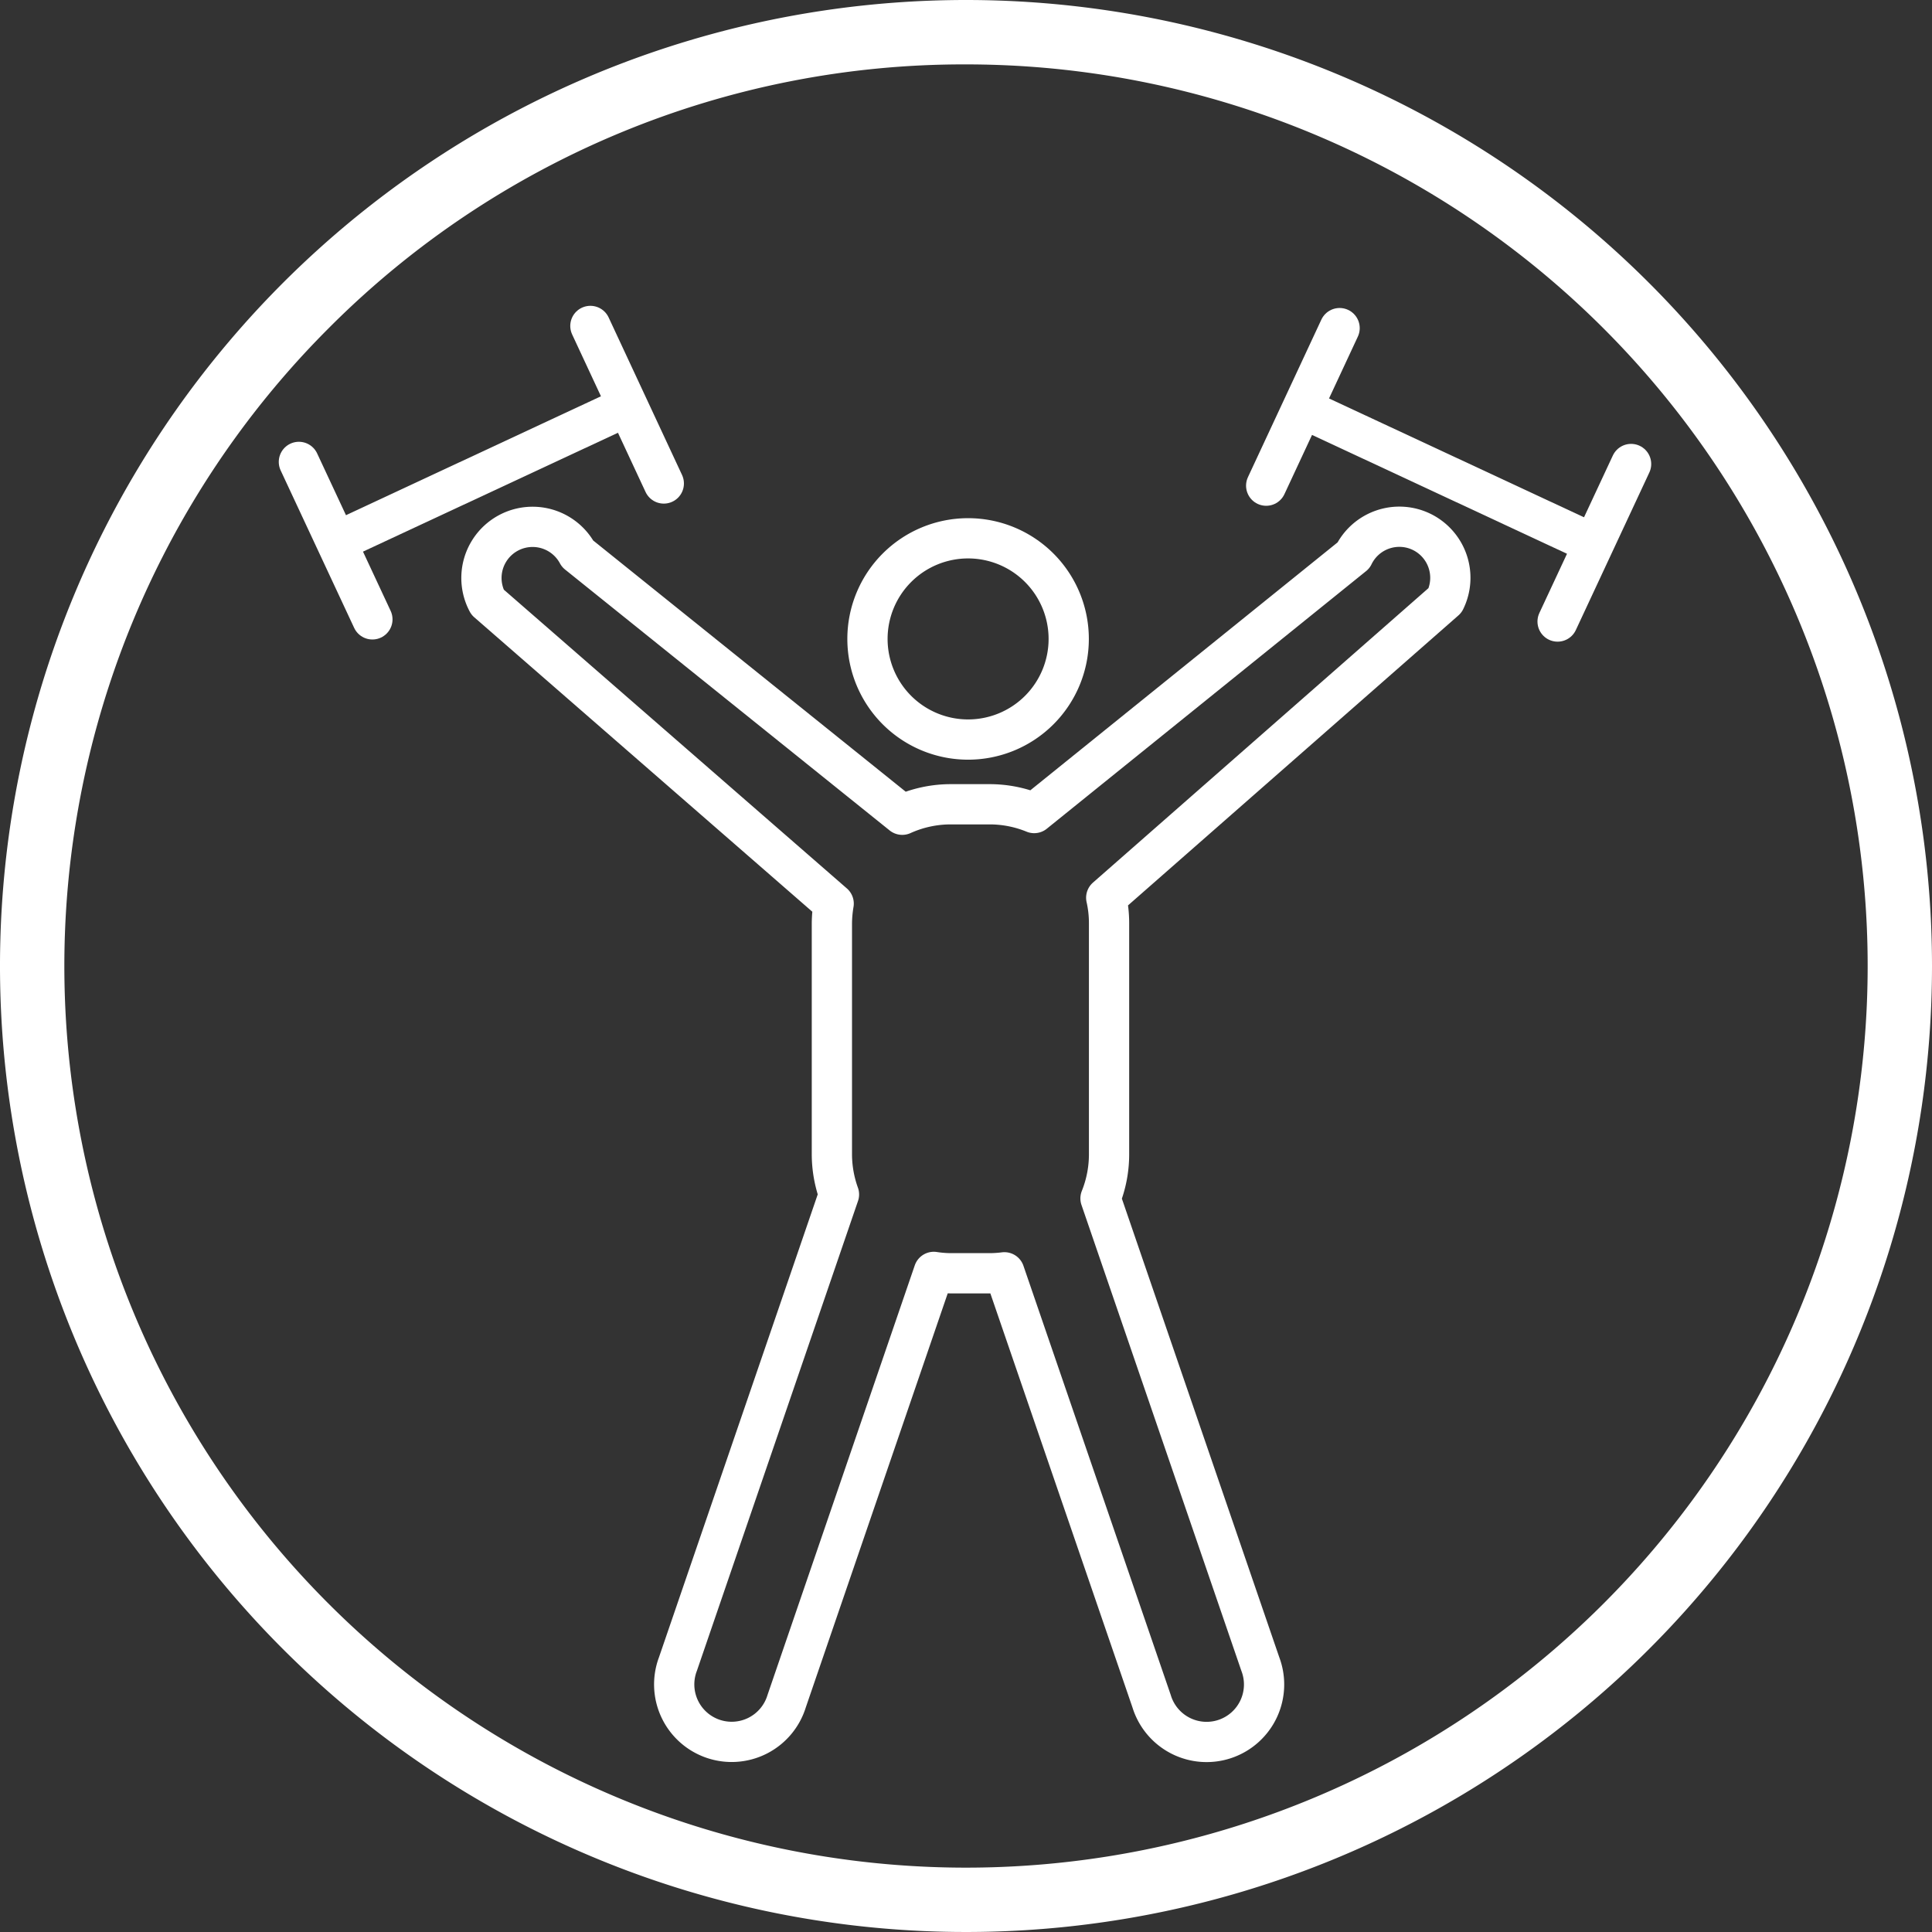
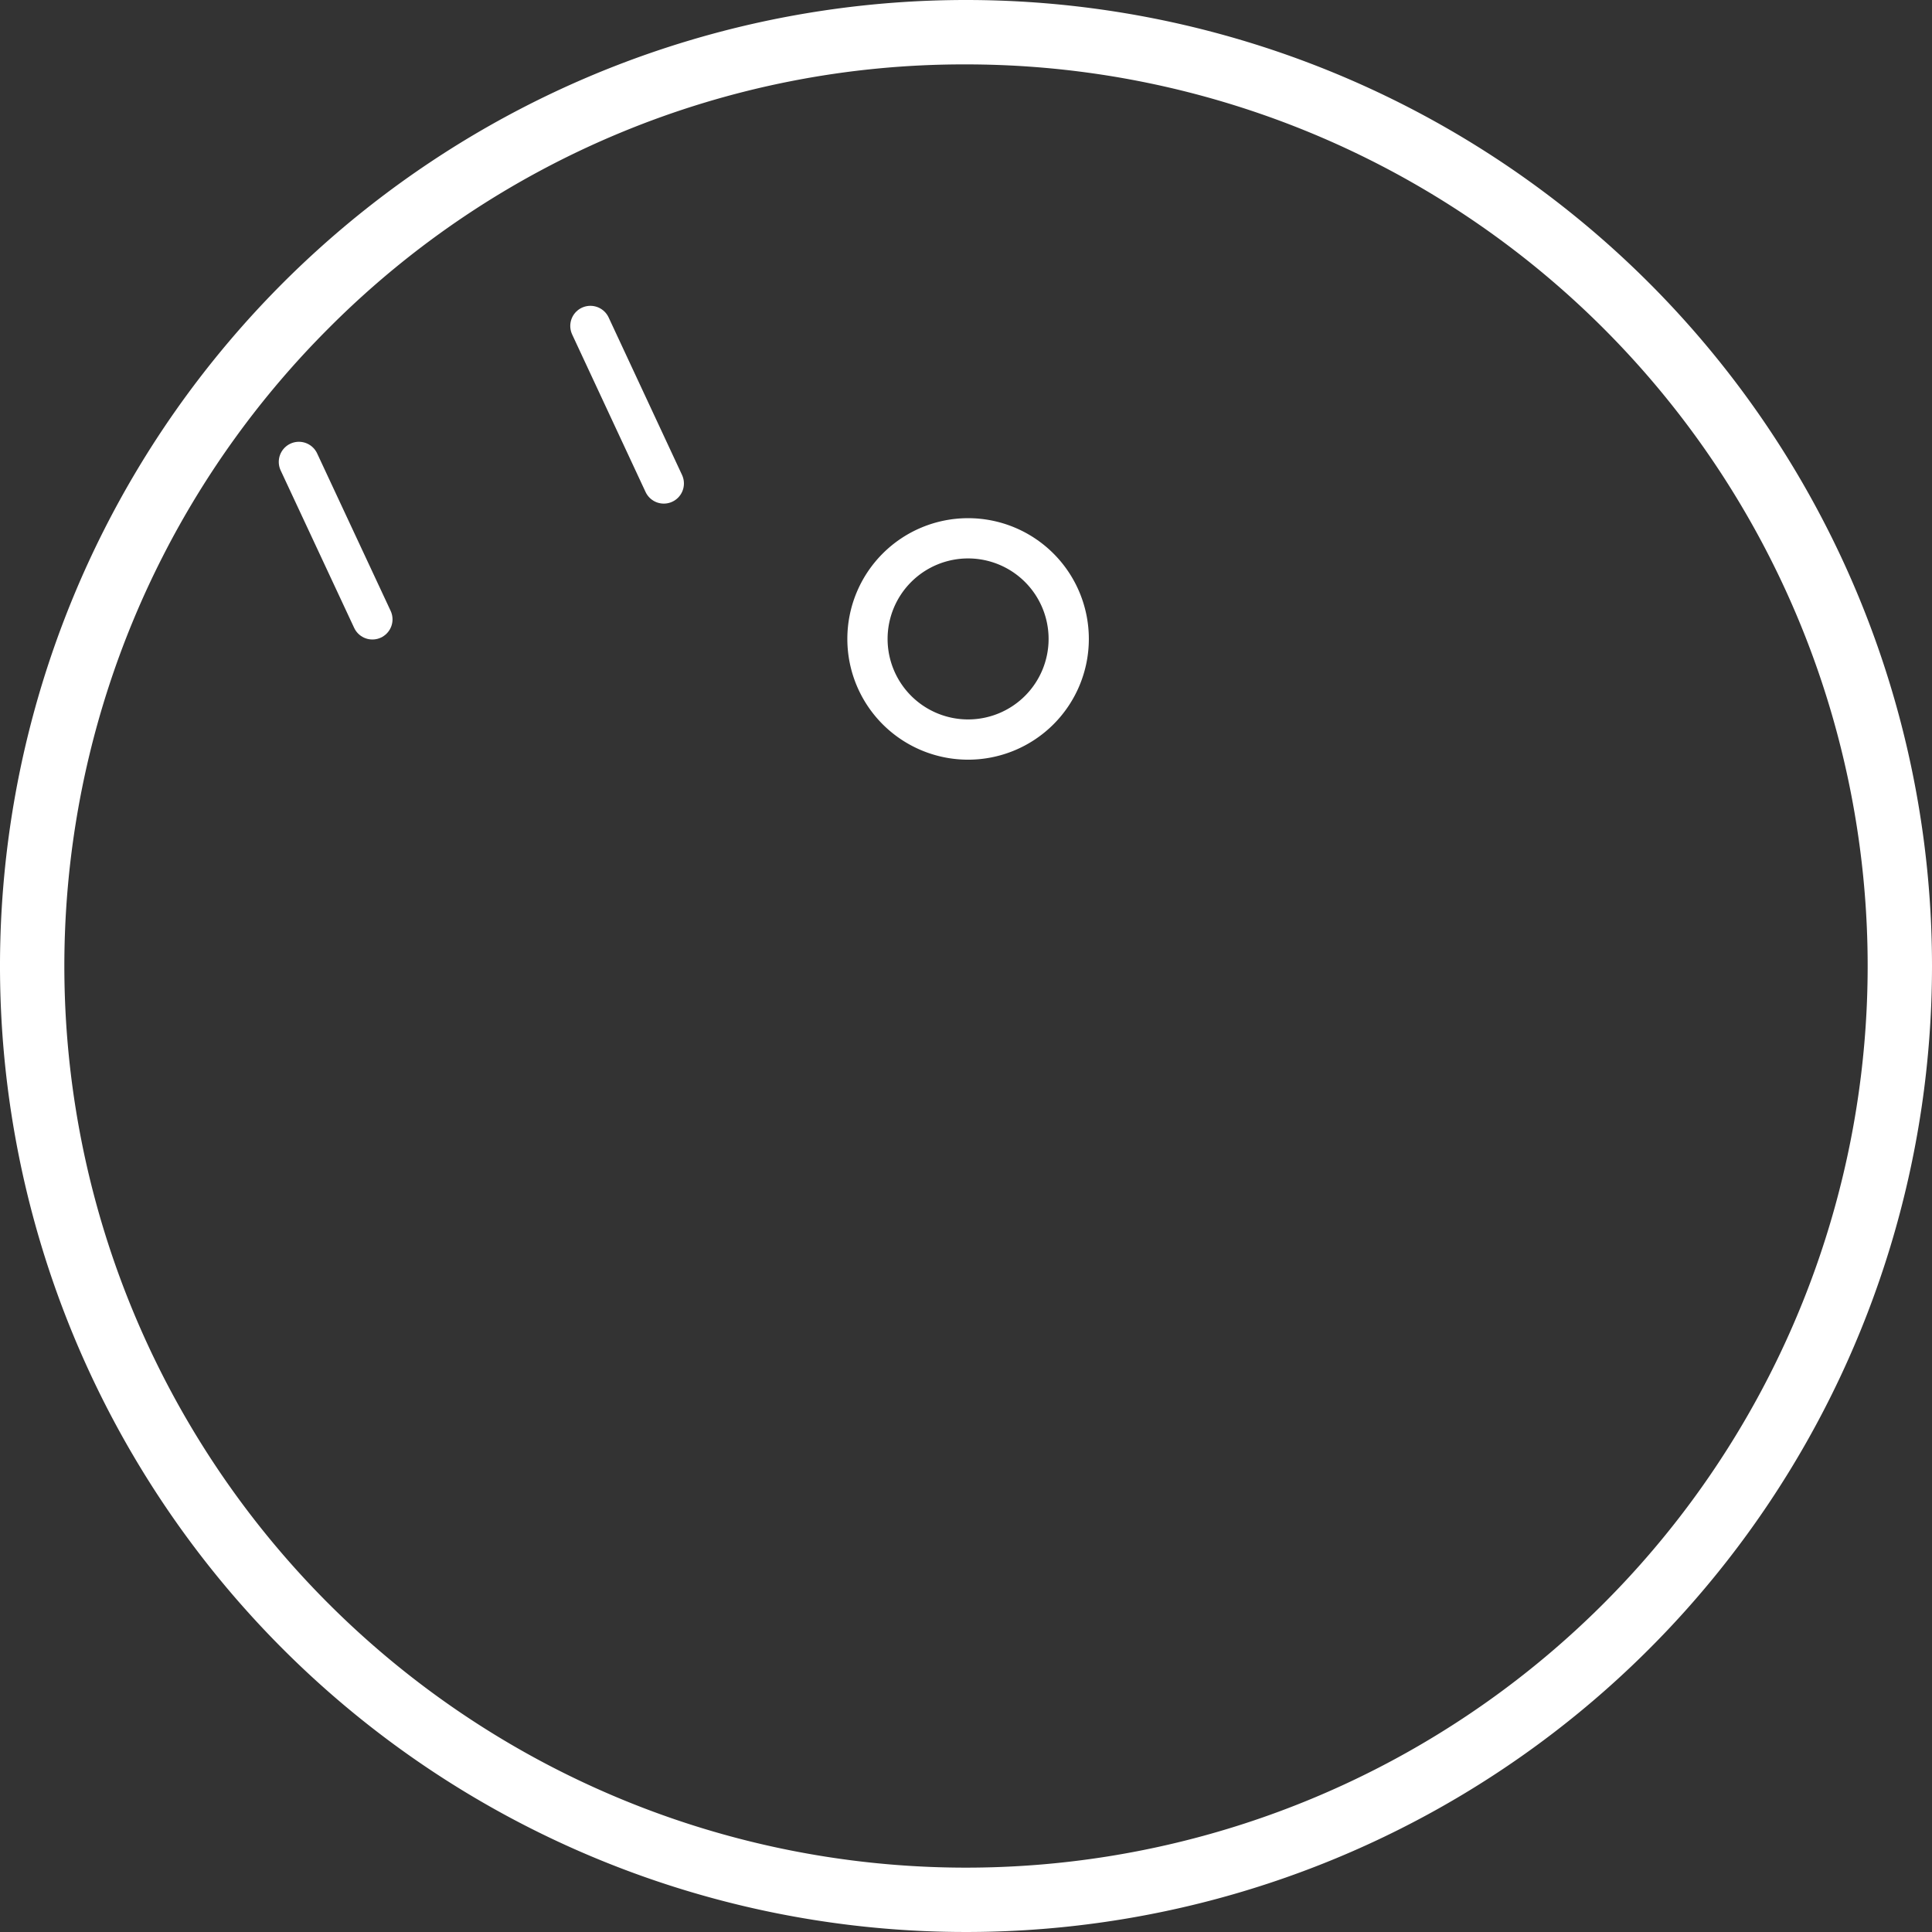
<svg xmlns="http://www.w3.org/2000/svg" viewBox="0 0 240 240">
  <rect x="0" y="0" width="240" height="240" fill="#333333" stroke="none" />
  <defs>
    <style>.cls-1{fill:#fff;}.cls-2{fill:none;stroke:#fff;stroke-linecap:round;stroke-linejoin:round;stroke-width:5px;}</style>
  </defs>
  <g id="Calque_2" data-name="Calque 2">
    <g id="Activites">
      <path class="cls-1" d="M120,8a112,112,0,0,1,79.2,191.2A112,112,0,0,1,40.8,40.8,111.29,111.29,0,0,1,120,8m0-8A120,120,0,1,0,240,120,120,120,0,0,0,120,0Z" />
      <path class="cls-1" d="M120.26,69.37a10,10,0,1,1-10,10,10,10,0,0,1,10-10m0-5a15,15,0,1,0,15,15,15,15,0,0,0-15-15Z" />
-       <path class="cls-2" d="M176.62,66.08A6.34,6.34,0,0,0,168.13,69l-39.66,32A14.59,14.59,0,0,0,123,99.91h-4.92a14.64,14.64,0,0,0-6,1.3L71.76,68.8a6.34,6.34,0,1,0-11.2,6l43,37.45a15.43,15.43,0,0,0-.22,2.47v28.66a14.76,14.76,0,0,0,.88,5l-20,58.32a7.14,7.14,0,1,0,13.5,4.63L116,158a14.26,14.26,0,0,0,2.09.17H123a14.75,14.75,0,0,0,1.77-.12l18.29,53.29a7.14,7.14,0,1,0,13.5-4.63l-19.85-57.84a14.69,14.69,0,0,0,1.06-5.48V114.68a14.3,14.3,0,0,0-.35-3.16l42.1-36.95A6.35,6.35,0,0,0,176.62,66.08Z" />
-       <line class="cls-2" x1="161.87" y1="50.75" x2="197.57" y2="67.39" />
-       <line class="cls-2" x1="202.62" y1="57.64" x2="193.49" y2="77.21" />
-       <line class="cls-2" x1="166.41" y1="40.76" x2="157.29" y2="60.33" />
-       <line class="cls-2" x1="41.87" y1="67.27" x2="77.56" y2="50.63" />
      <line class="cls-2" x1="73.34" y1="40.49" x2="82.46" y2="60.06" />
      <line class="cls-2" x1="37.13" y1="57.38" x2="46.26" y2="76.94" />
    </g>
  </g>
</svg>